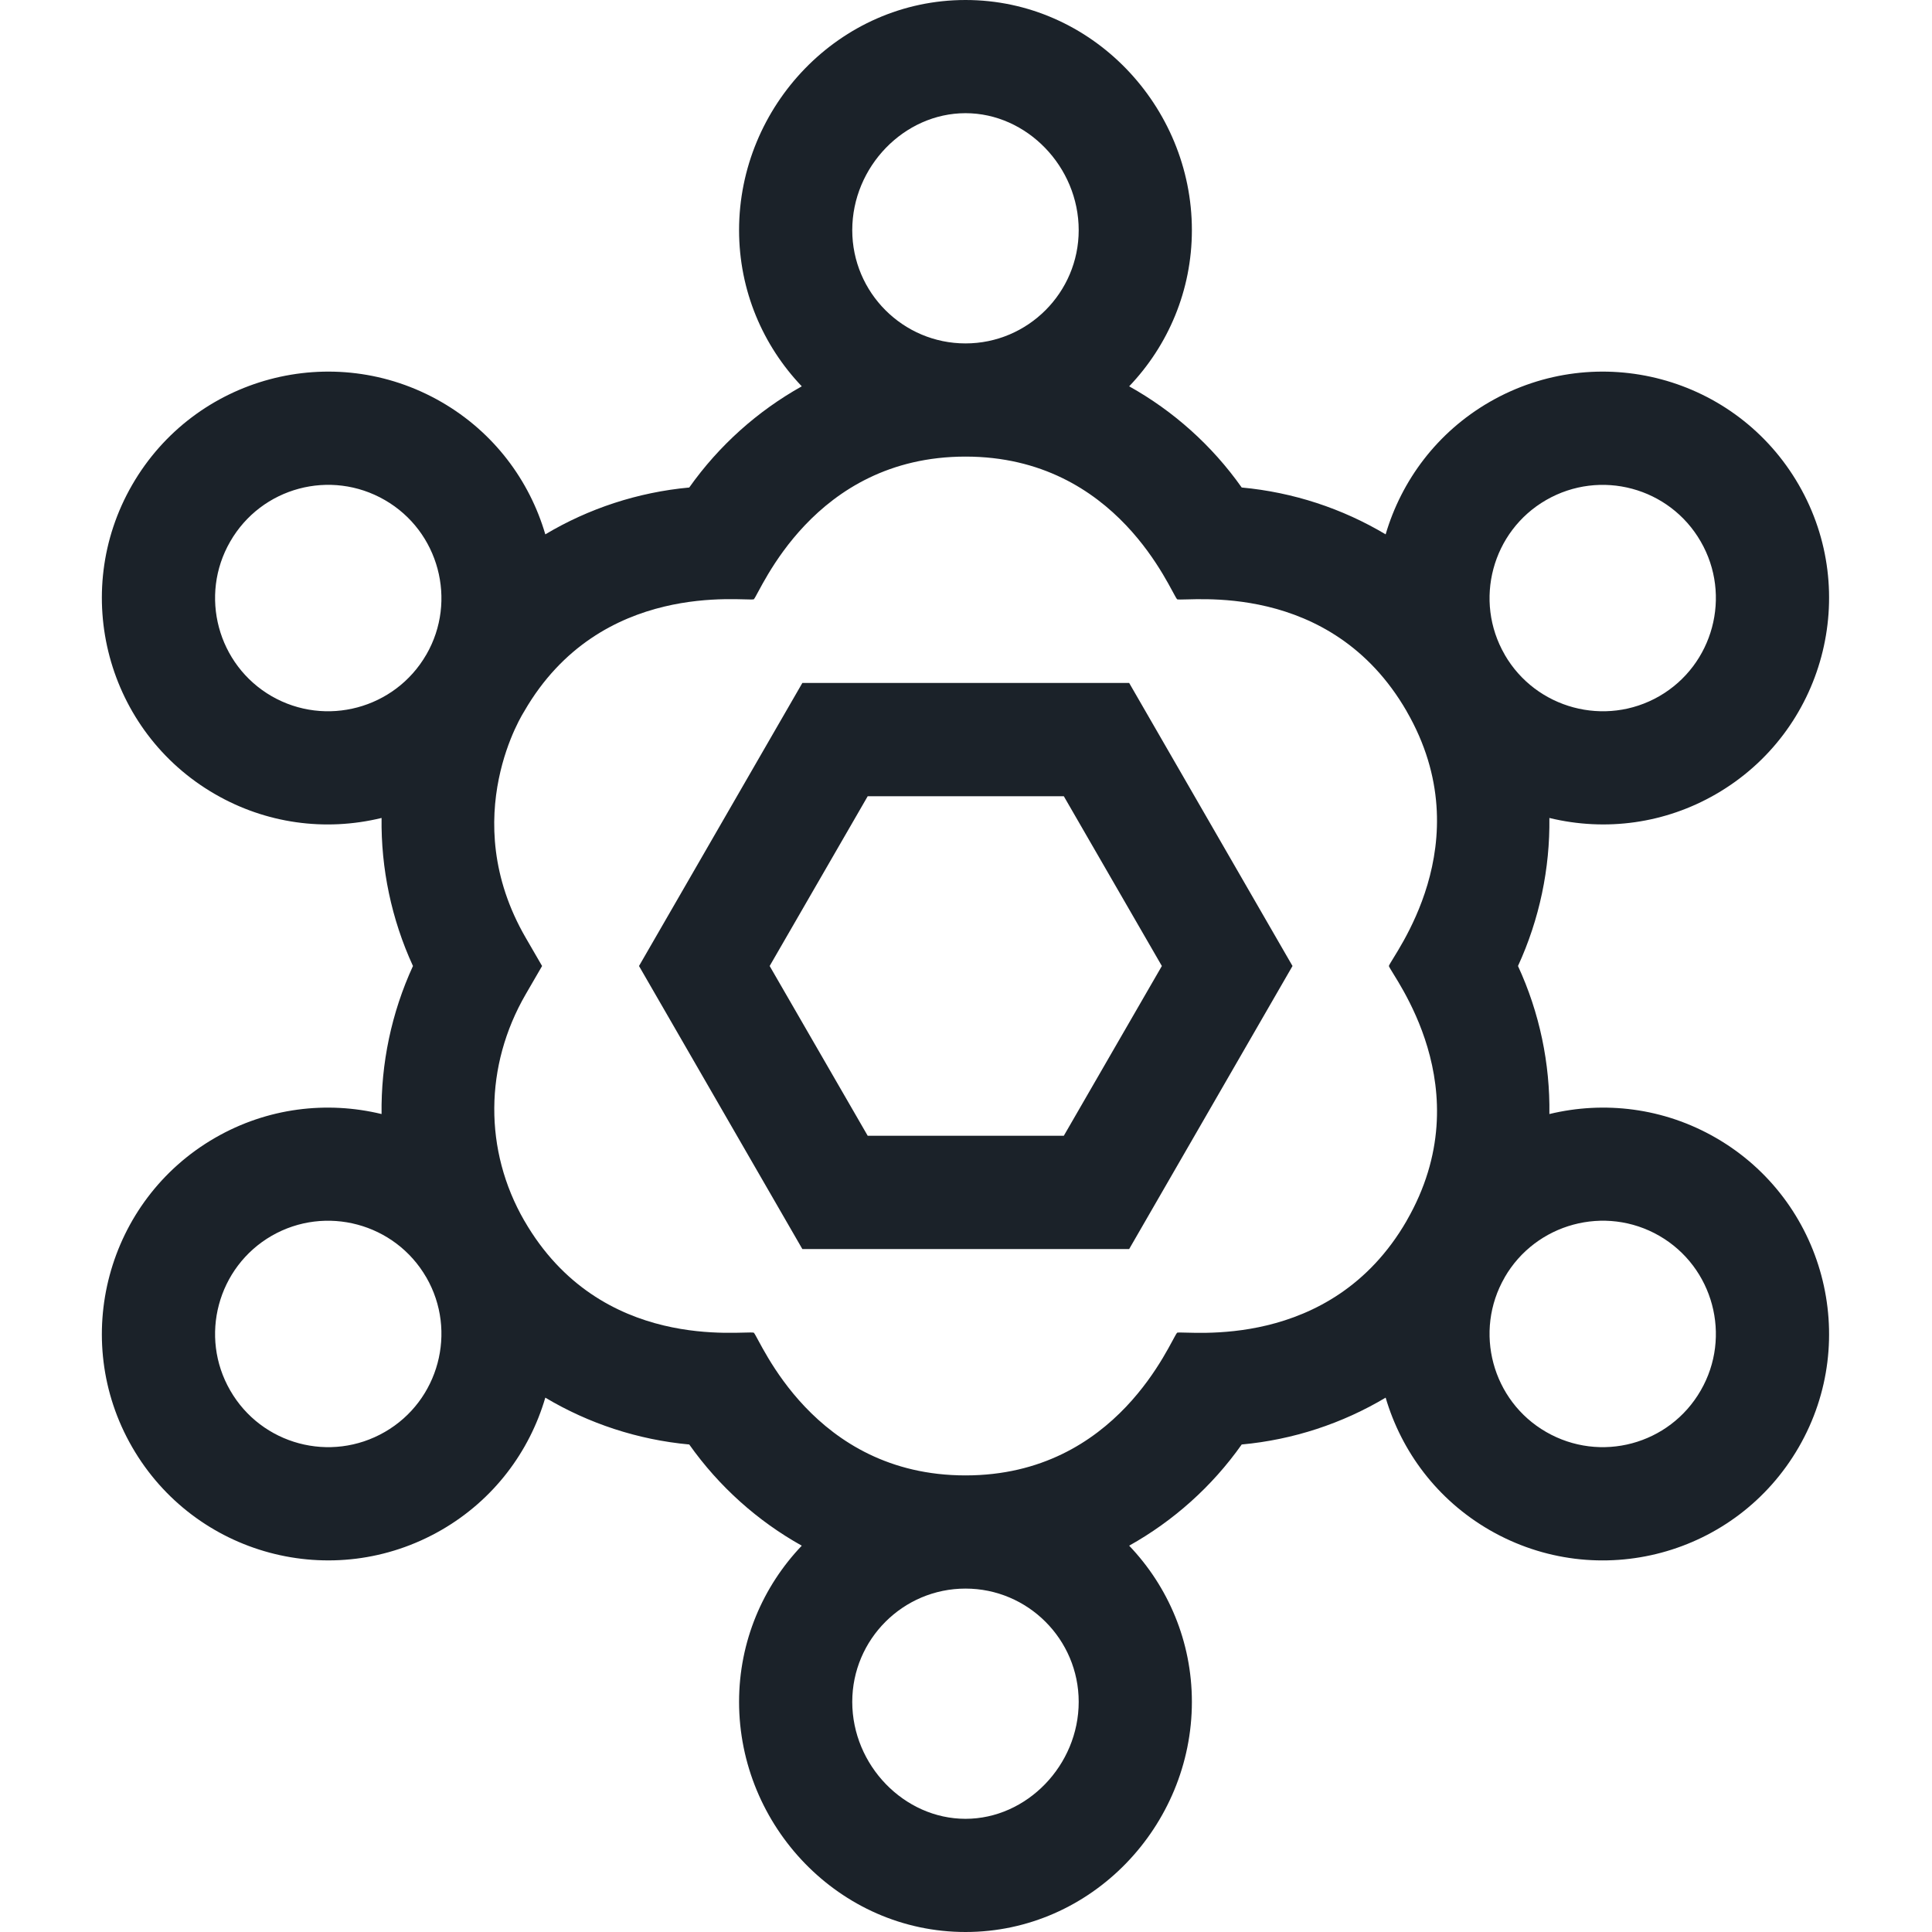
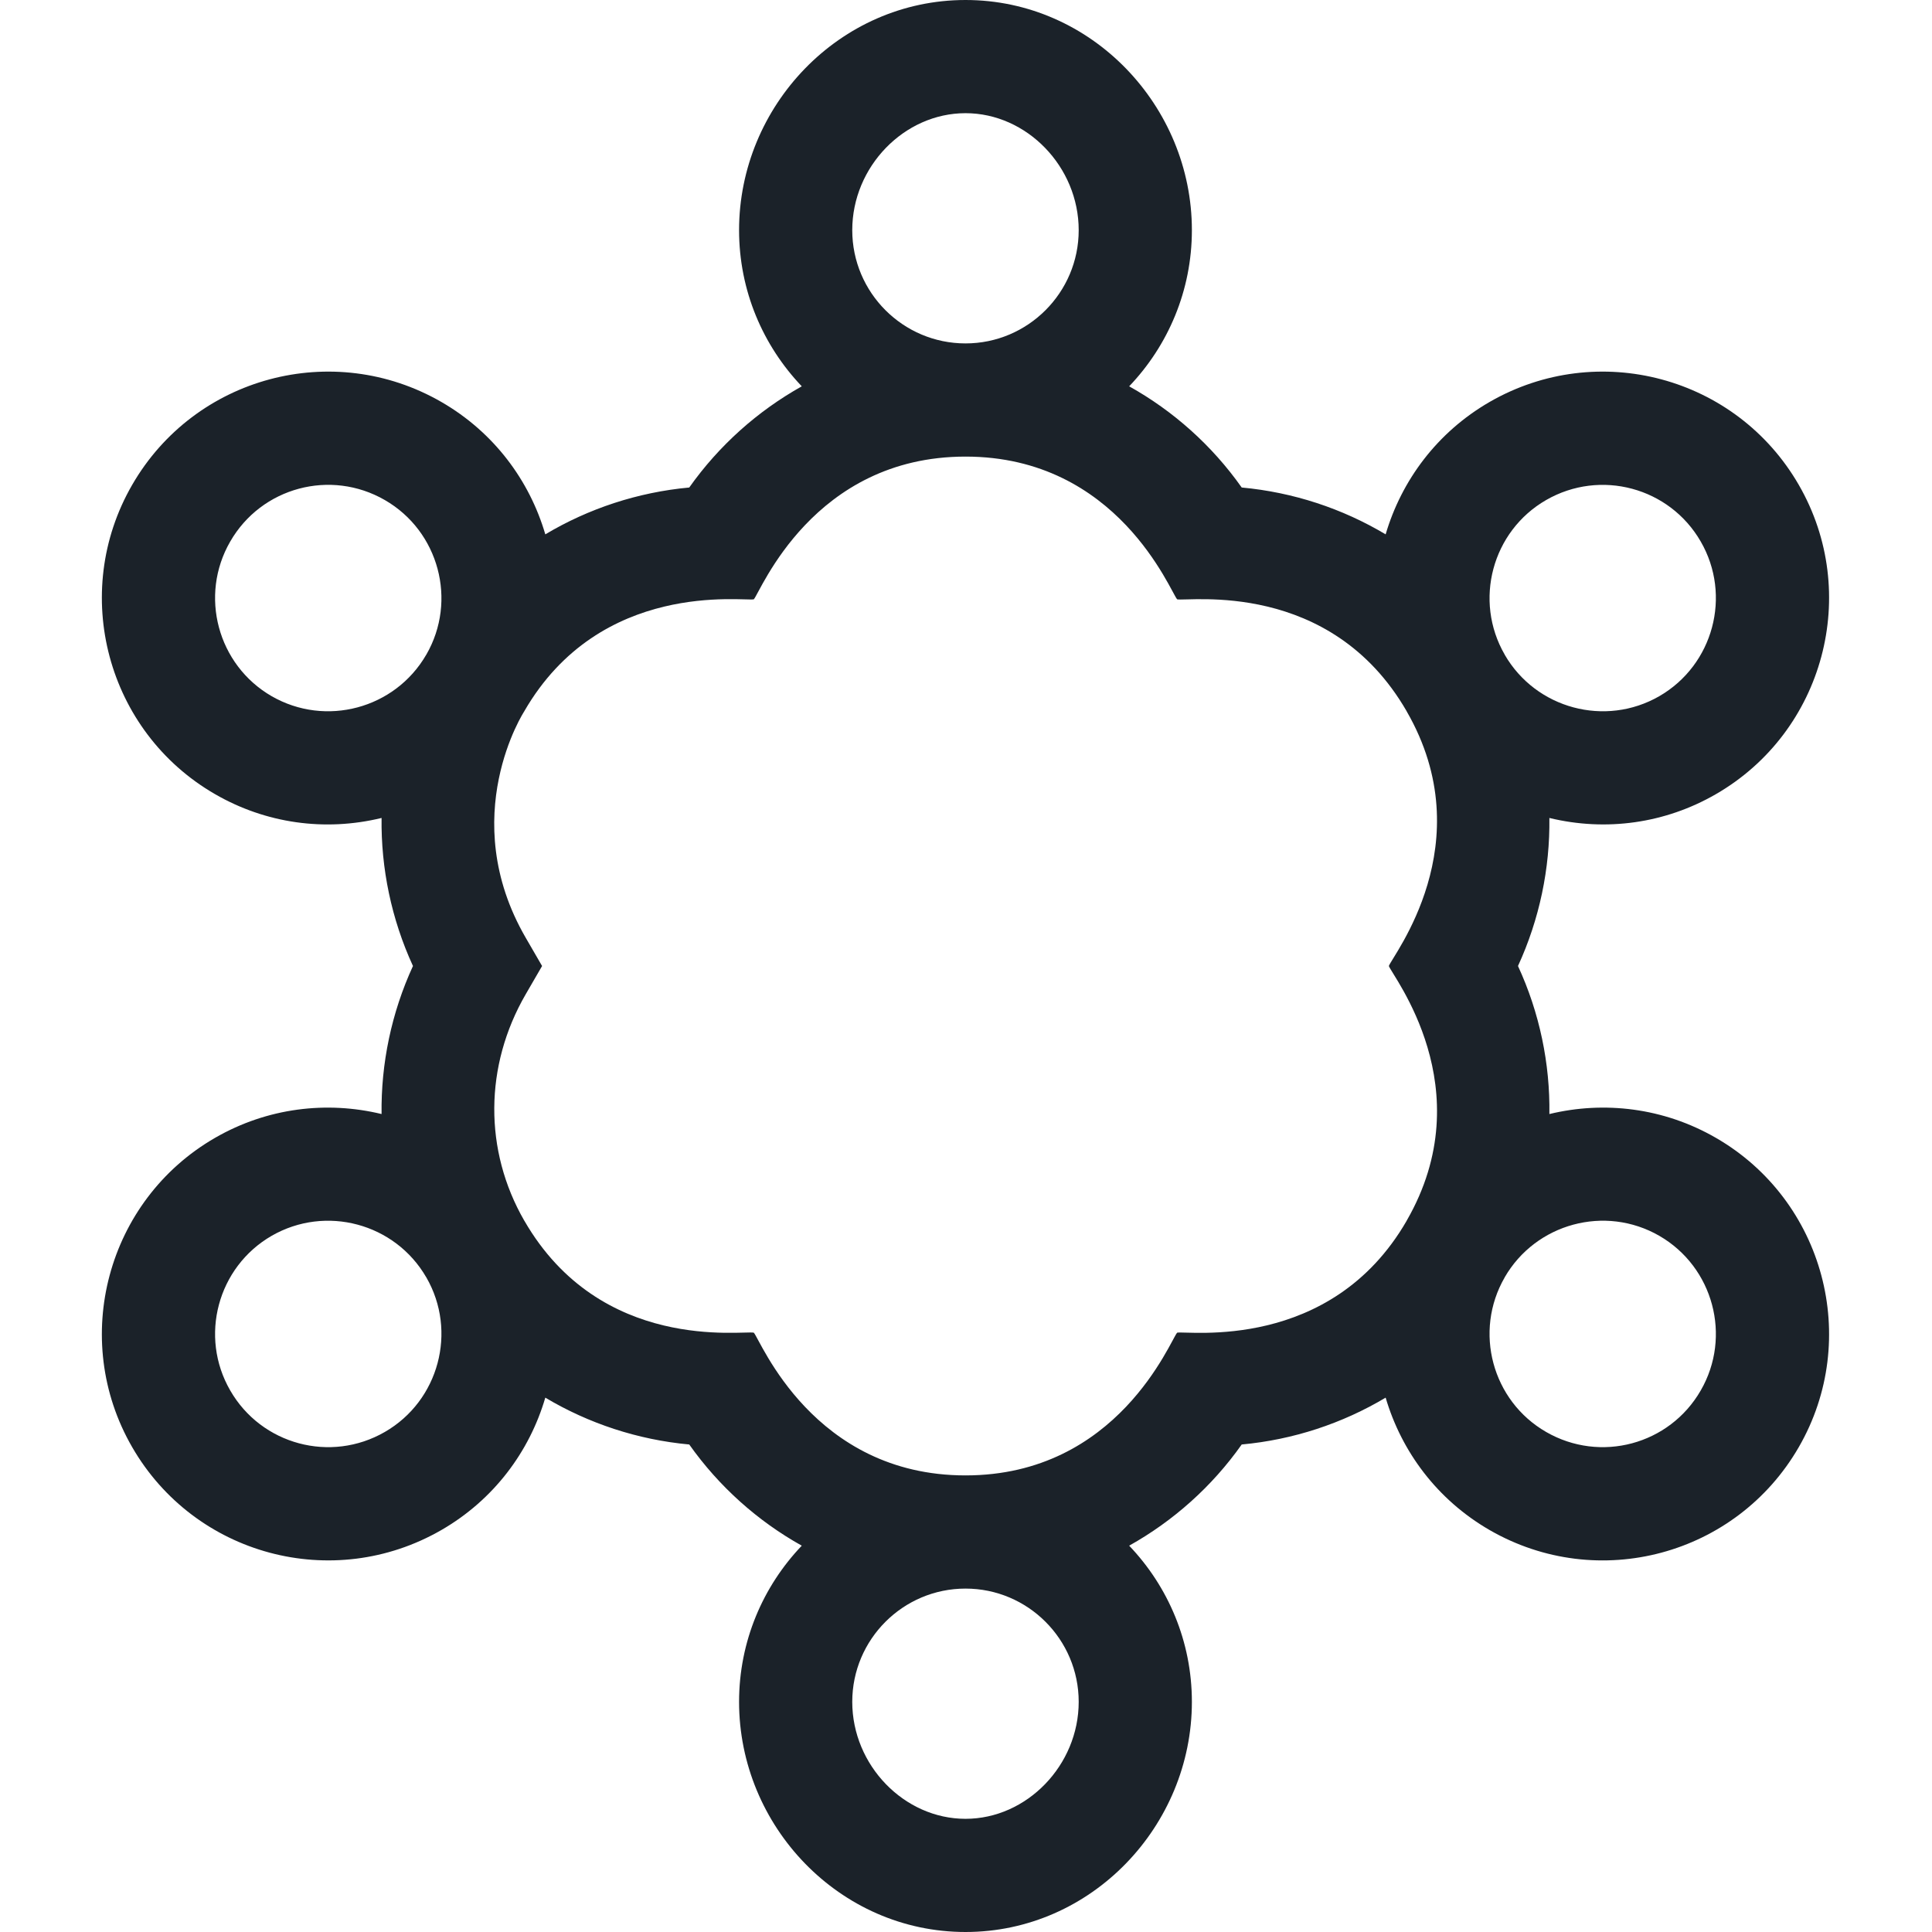
<svg xmlns="http://www.w3.org/2000/svg" width="24" height="24" viewBox="0 0 24 24" fill="none">
  <path d="M2.671 14.135C1.328 14.91 0.866 16.634 1.642 17.977C2.417 19.32 4.134 19.785 5.484 19.006C6.135 18.63 6.578 18.032 6.774 17.362C7.312 17.683 7.923 17.885 8.562 17.944C8.933 18.468 9.413 18.896 9.96 19.201C9.478 19.706 9.181 20.389 9.181 21.141C9.181 22.683 10.427 24 11.994 24C13.56 24 14.806 22.682 14.806 21.141C14.806 20.389 14.509 19.706 14.027 19.201C14.574 18.895 15.055 18.468 15.425 17.944C16.065 17.885 16.675 17.683 17.213 17.362C17.41 18.032 17.853 18.63 18.503 19.006C19.852 19.785 21.569 19.321 22.345 17.977C23.121 16.634 22.659 14.91 21.316 14.135C20.665 13.759 19.925 13.675 19.247 13.839C19.256 13.213 19.126 12.583 18.857 12C19.125 11.417 19.255 10.787 19.247 10.161C19.951 10.332 20.687 10.229 21.316 9.865C22.659 9.09 23.121 7.366 22.345 6.023C21.568 4.677 19.85 4.217 18.503 4.994C17.853 5.37 17.41 5.968 17.213 6.638C16.675 6.317 16.065 6.115 15.425 6.056C15.055 5.532 14.574 5.104 14.027 4.799C14.509 4.294 14.806 3.611 14.806 2.859C14.806 1.317 13.56 0 11.994 0C10.427 0 9.181 1.318 9.181 2.859C9.181 3.611 9.478 4.294 9.96 4.799C9.413 5.105 8.933 5.532 8.562 6.056C7.923 6.115 7.312 6.317 6.774 6.638C6.578 5.968 6.135 5.37 5.484 4.994C4.138 4.217 2.419 4.677 1.642 6.023C0.866 7.367 1.328 9.09 2.671 9.865C3.299 10.228 4.034 10.333 4.74 10.161C4.732 10.787 4.862 11.417 5.13 12C4.862 12.583 4.732 13.213 4.74 13.839C4.062 13.675 3.322 13.759 2.671 14.135ZM13.4 21.141C13.4 21.928 12.756 22.594 11.994 22.594C11.231 22.594 10.587 21.928 10.587 21.141C10.587 20.365 11.218 19.734 11.994 19.734C12.769 19.734 13.4 20.365 13.4 21.141ZM20.613 15.352C21.284 15.74 21.515 16.602 21.127 17.273C20.739 17.947 19.88 18.177 19.206 17.788C18.535 17.401 18.304 16.539 18.692 15.868C18.692 15.867 18.692 15.867 18.692 15.867C18.692 15.867 18.692 15.867 18.692 15.867C19.078 15.199 19.938 14.963 20.613 15.352ZM19.206 6.212C19.881 5.823 20.74 6.055 21.127 6.727C21.515 7.398 21.284 8.26 20.613 8.648C19.941 9.035 19.08 8.804 18.692 8.133C18.692 8.133 18.692 8.133 18.692 8.133C18.692 8.133 18.692 8.133 18.692 8.132C18.304 7.461 18.535 6.599 19.206 6.212ZM10.587 2.859C10.587 2.072 11.231 1.406 11.994 1.406C12.756 1.406 13.4 2.072 13.4 2.859C13.4 3.635 12.769 4.266 11.994 4.266C11.218 4.266 10.587 3.635 10.587 2.859ZM9.364 7.445C9.447 7.354 10.098 5.672 11.994 5.672C13.888 5.672 14.54 7.354 14.623 7.445C14.758 7.475 16.524 7.191 17.474 8.835C17.474 8.836 17.474 8.836 17.474 8.836C17.474 8.836 17.474 8.836 17.474 8.836C18.421 10.477 17.29 11.882 17.253 12C17.291 12.118 18.421 13.522 17.474 15.164C17.474 15.164 17.474 15.164 17.474 15.164C17.474 15.164 17.474 15.164 17.474 15.165C16.528 16.802 14.746 16.528 14.623 16.555C14.54 16.646 13.889 18.328 11.994 18.328C10.099 18.328 9.447 16.646 9.364 16.555C9.229 16.525 7.463 16.809 6.514 15.165C6.513 15.163 6.513 15.164 6.513 15.164C6.01 14.291 6.016 13.24 6.53 12.352L6.734 12L6.53 11.648C5.66 10.145 6.515 8.831 6.513 8.836C6.513 8.836 6.513 8.836 6.513 8.835C7.459 7.198 9.241 7.472 9.364 7.445ZM3.374 8.648C2.703 8.26 2.472 7.398 2.86 6.727C3.248 6.053 4.107 5.823 4.781 6.212C5.452 6.599 5.683 7.461 5.296 8.132C5.295 8.133 5.295 8.133 5.295 8.133C5.295 8.133 5.295 8.133 5.295 8.133C4.907 8.804 4.046 9.035 3.374 8.648ZM5.295 15.867C5.295 15.867 5.295 15.867 5.296 15.868C5.683 16.539 5.452 17.401 4.781 17.788C4.108 18.177 3.248 17.947 2.86 17.273C2.472 16.602 2.703 15.74 3.374 15.352C4.046 14.965 4.907 15.196 5.295 15.867C5.295 15.867 5.295 15.867 5.295 15.867Z" fill="#1B2229" />
-   <path d="M14.027 15.516L16.056 12L14.027 8.484H9.967L7.938 12L9.967 15.516H14.027ZM10.779 9.891H13.215L14.433 12L13.215 14.109H10.779L9.561 12L10.779 9.891Z" fill="#1B2229" />
</svg>